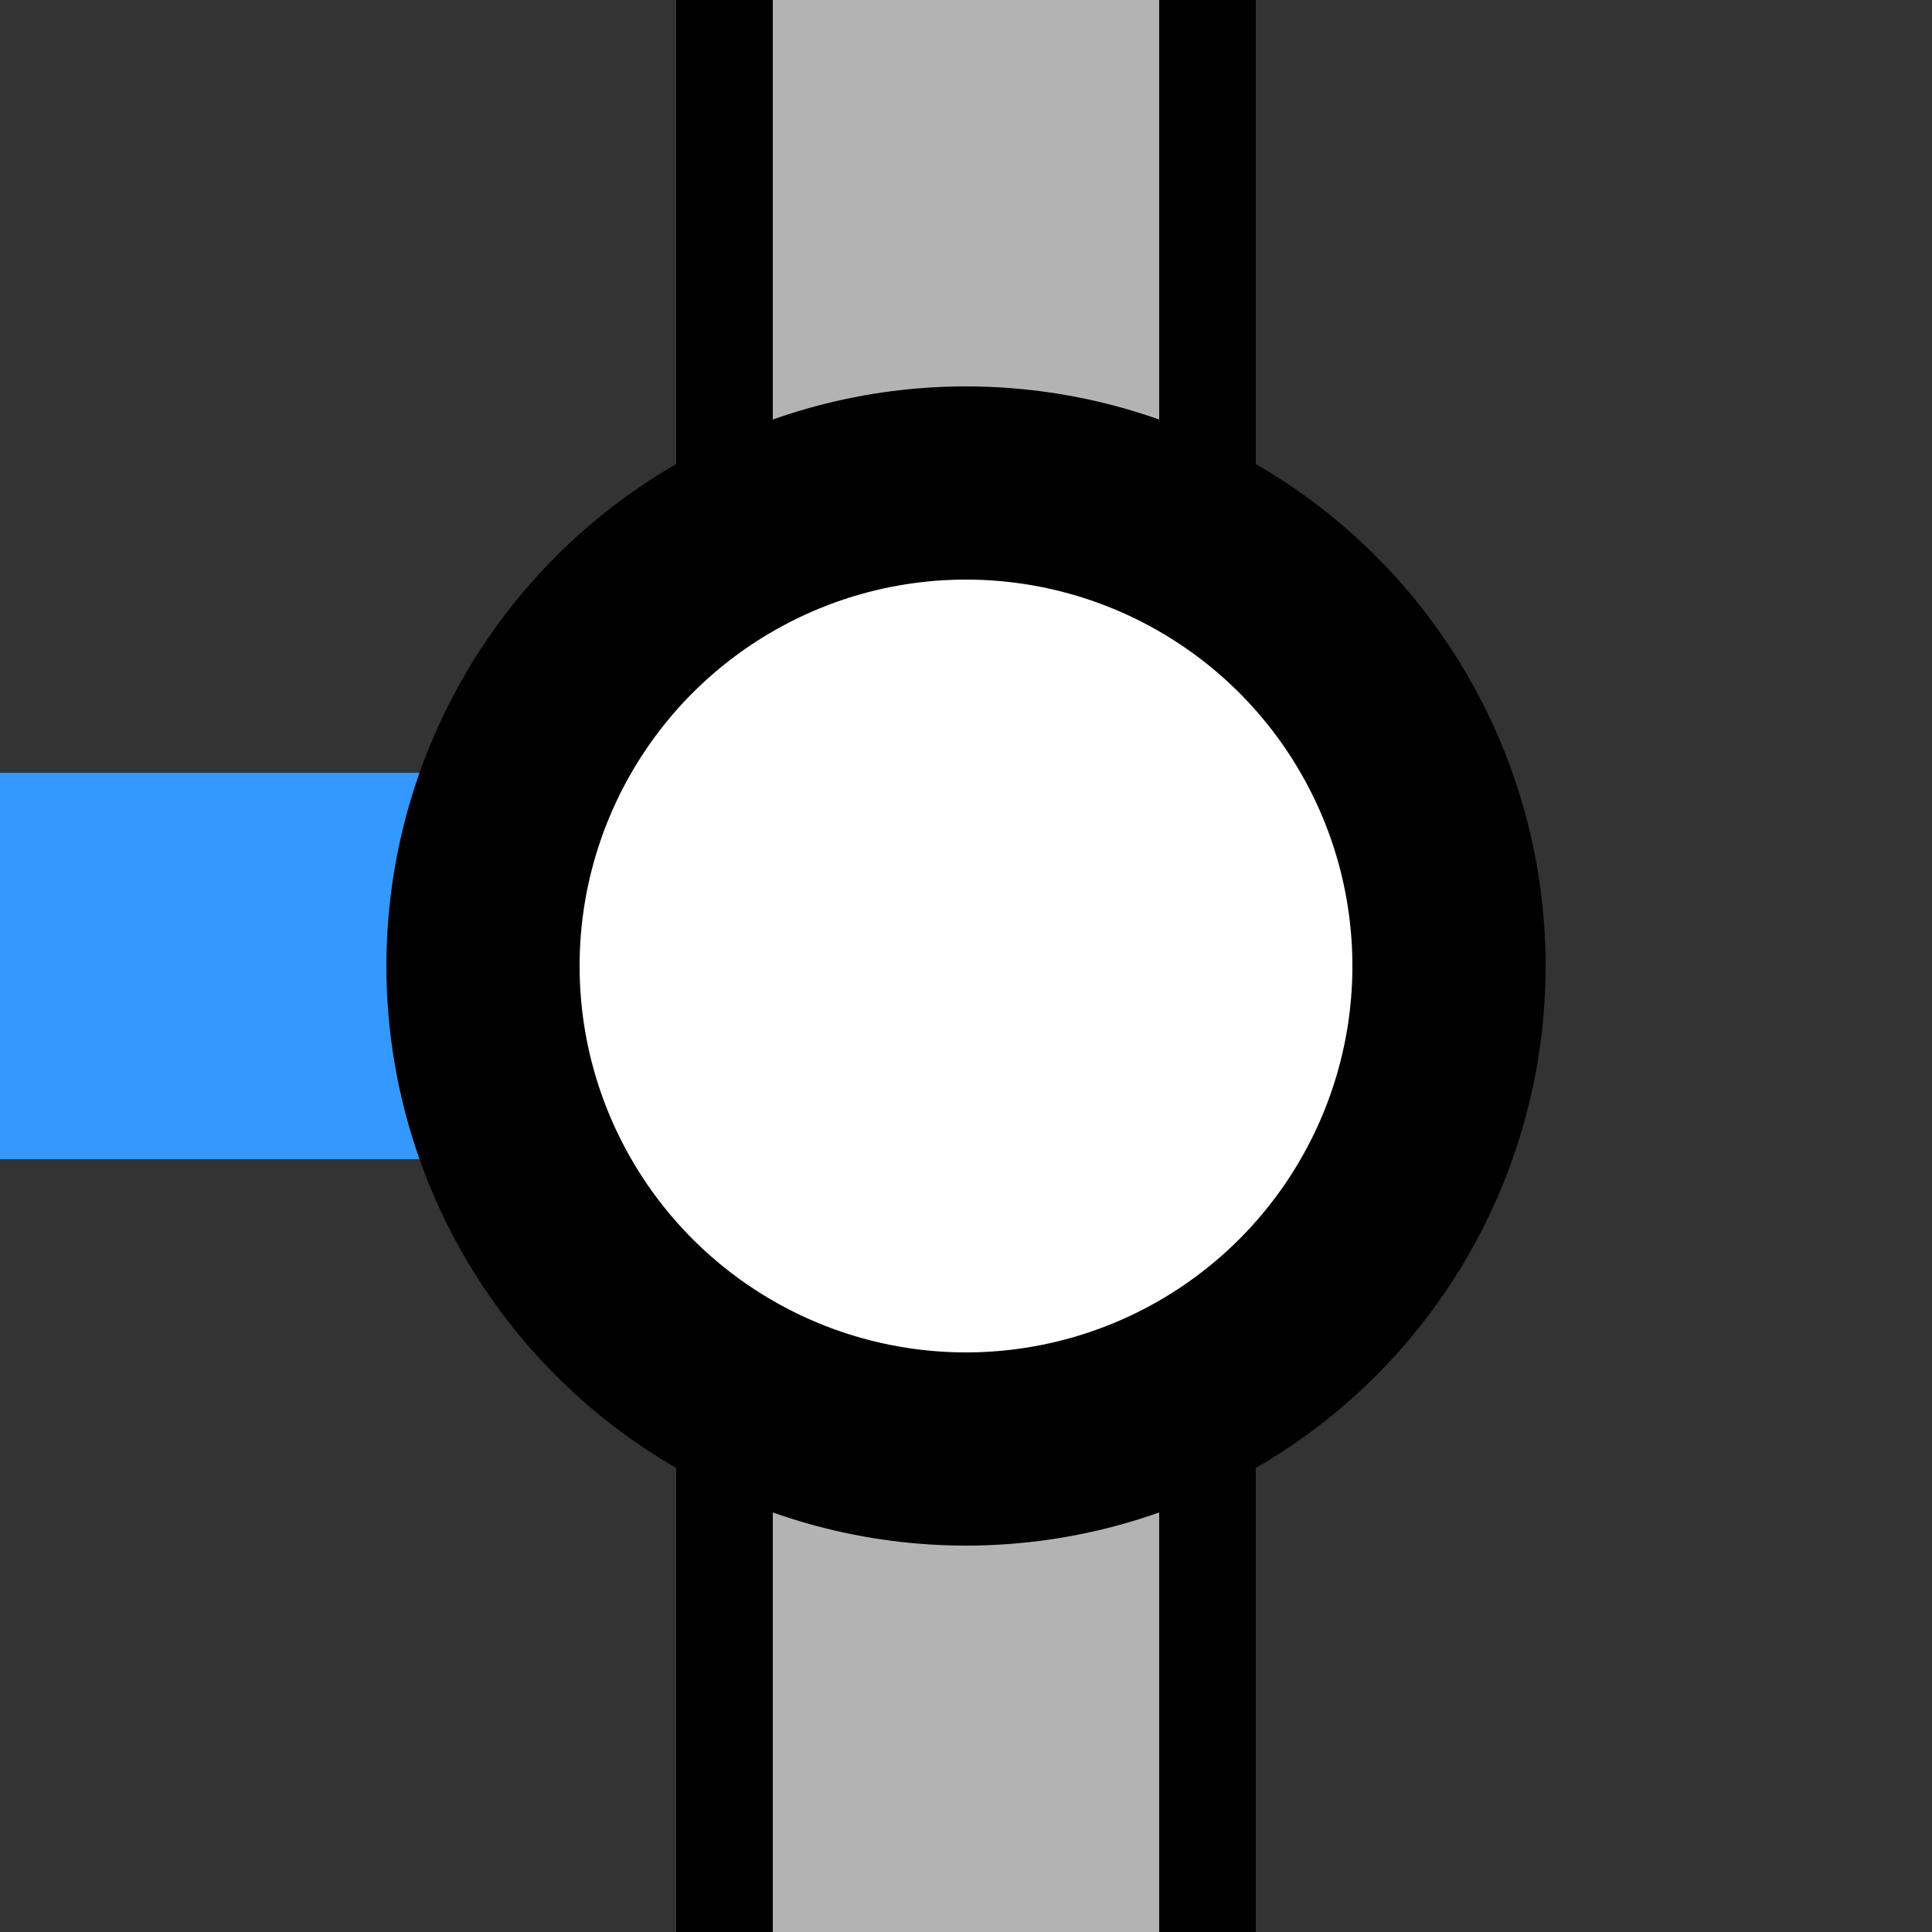
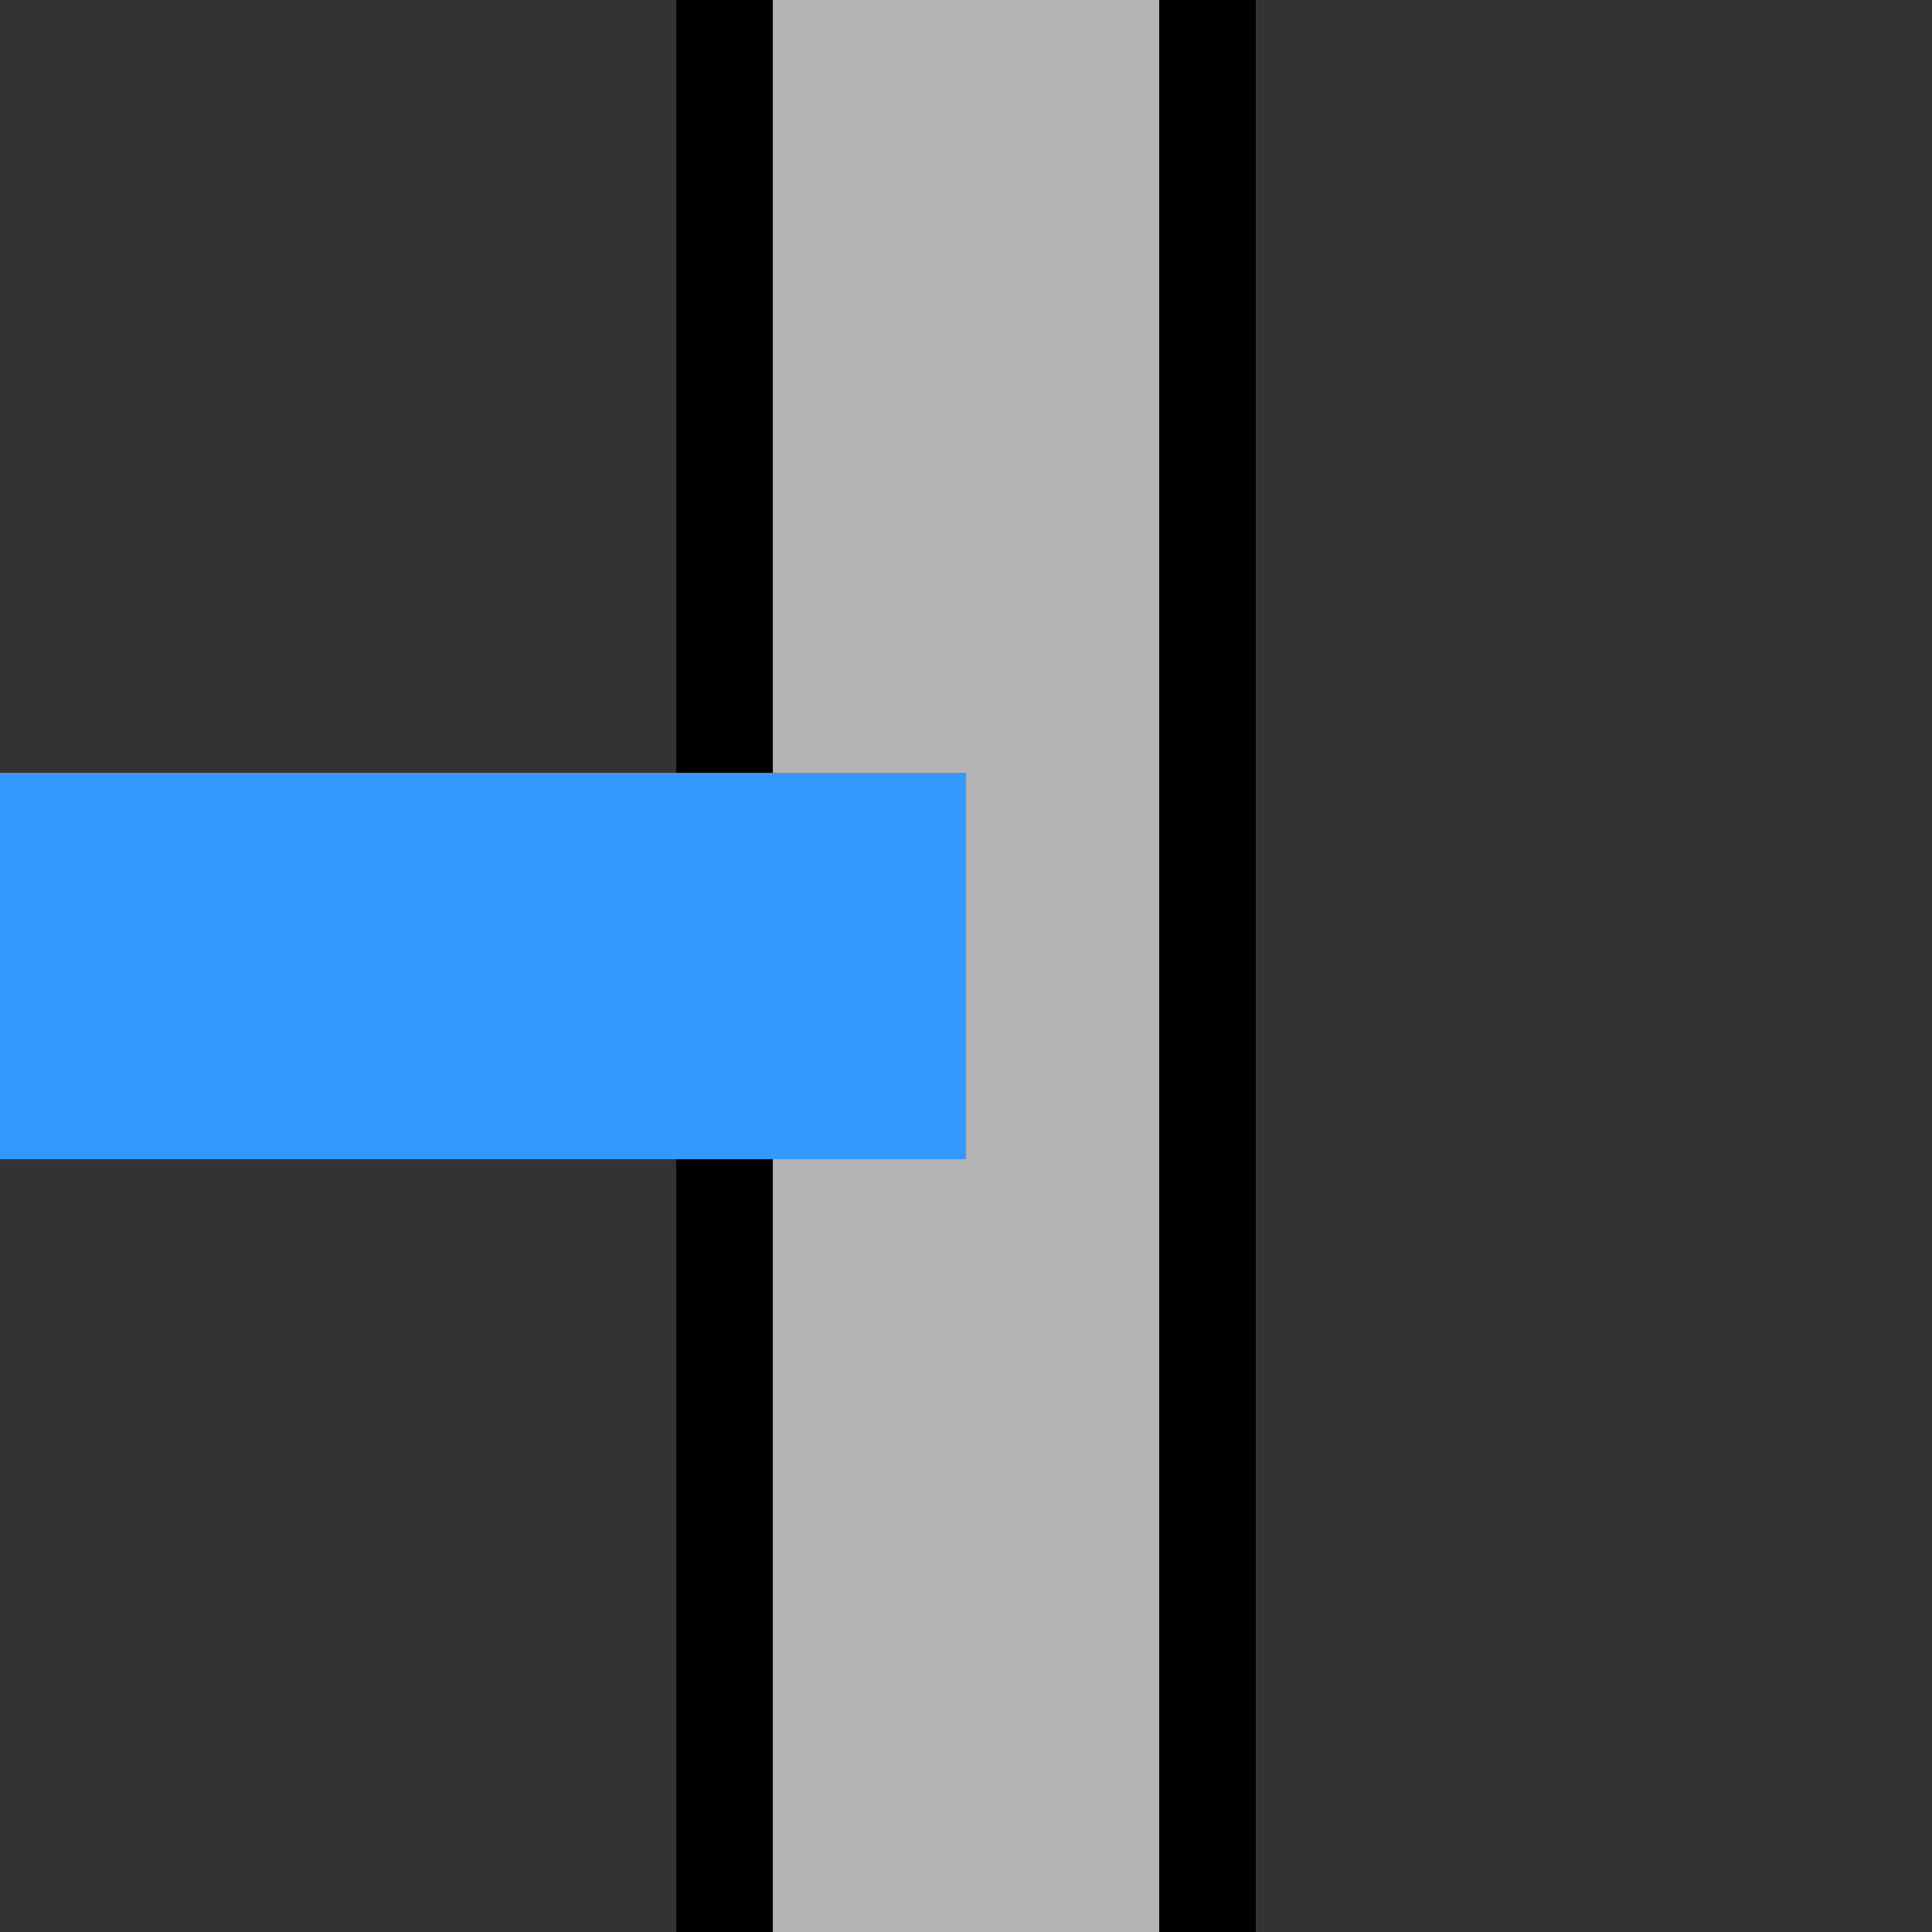
<svg xmlns="http://www.w3.org/2000/svg" width="500" height="500">
  <rect width="100%" height="100%" fill="#333333" stroke="none" />
  <title>KXINTe-Mq azure</title>
  <path fill="#B3B3B3" stroke="#000" d="M 187.5,0 V 550 H 312.5 V 0" stroke-width="25" />
  <path stroke="#3399FF" d="M 0,250 H 250" stroke-width="100" />
-   <circle stroke="#000" fill="#FFF" cx="250" cy="250" r="125" stroke-width="50" />
</svg>